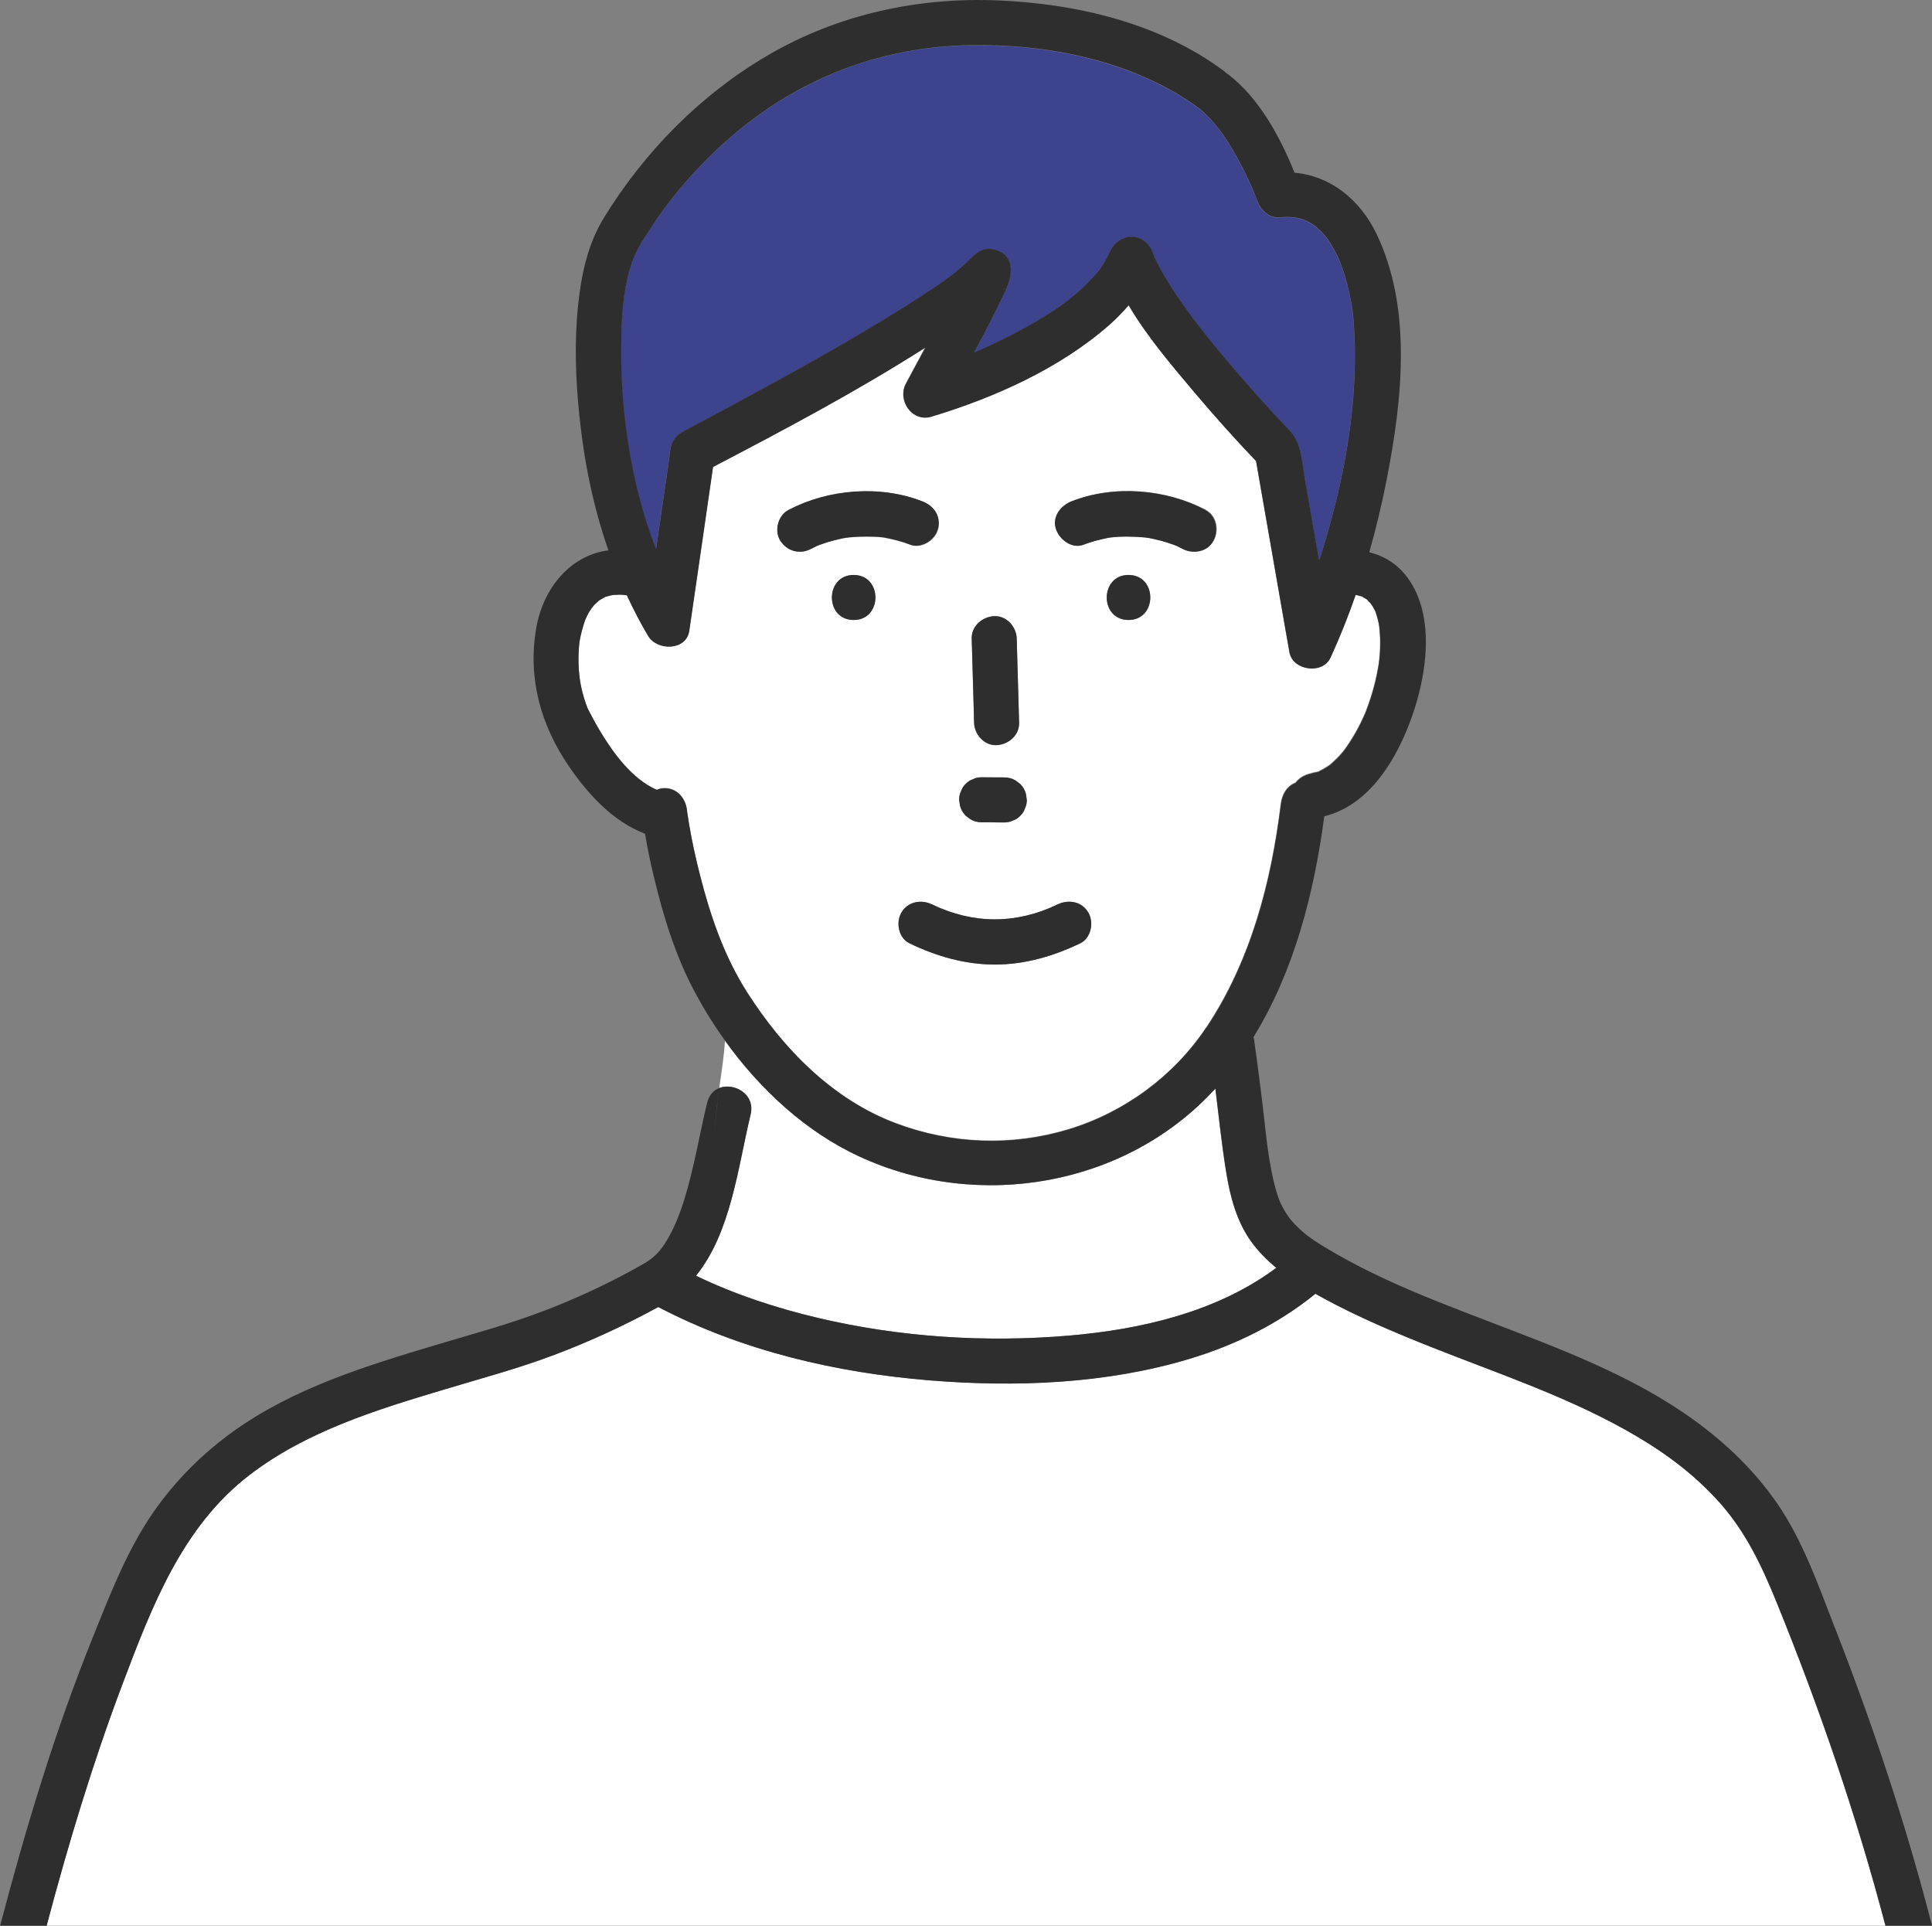
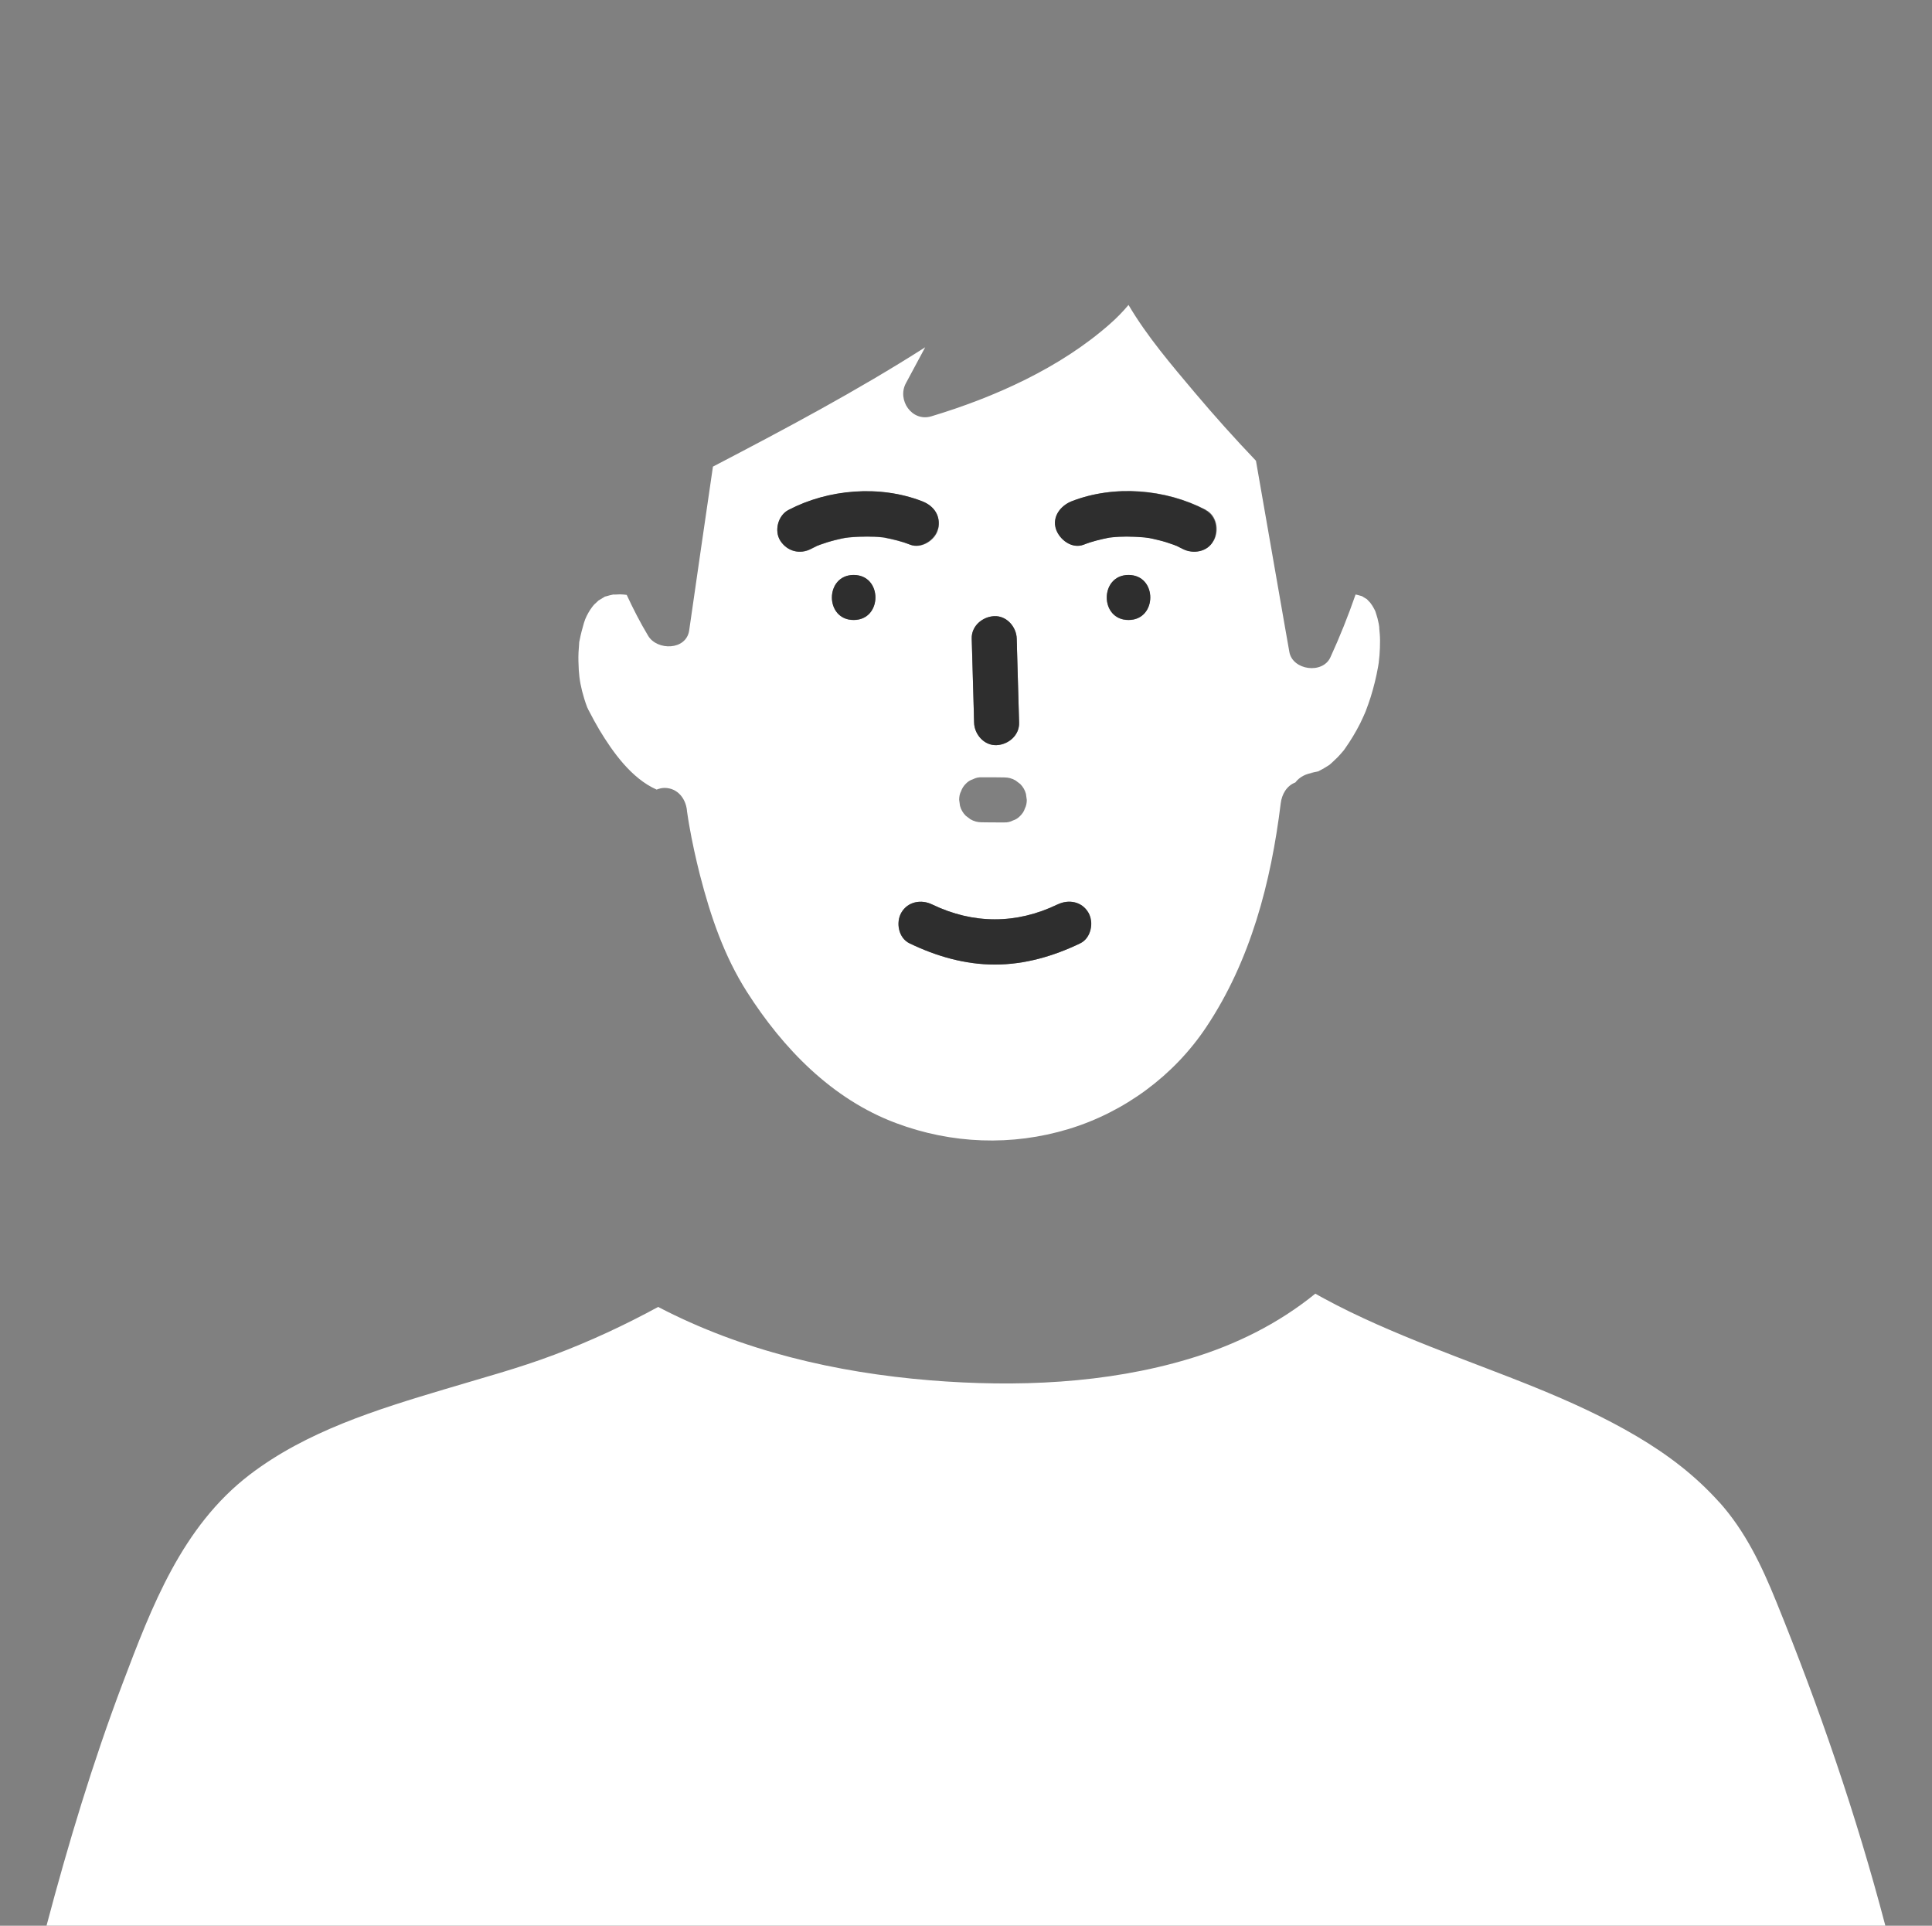
<svg xmlns="http://www.w3.org/2000/svg" id="_レイヤー_2" data-name="レイヤー 2" viewBox="0 0 138.26 137.8">
  <rect x="0" y="0" width="138.26" height="137.8" fill="#808080" stroke="none" />
  <defs>
    <style>
      .cls-1 {
        fill: #ffb7b6;
      }

      .cls-1, .cls-2, .cls-3, .cls-4 {
        stroke-width: 0px;
      }

      .cls-2 {
        fill: #3d438c;
      }

      .cls-3 {
        fill: #2e2e2e;
      }

      .cls-4 {
        fill: #fff;
      }
    </style>
  </defs>
  <g id="_背景" data-name="背景">
    <g>
      <path class="cls-1" d="M69.2,19.08c.05-.15.08-.26,0,0h0Z" />
-       <path class="cls-2" d="M46.94,39.32c.3-2.09.61-4.18.91-6.26.05-.37.07-.78.17-1.14.17-.63.62-.9,1.13-1.17,1.25-.66,2.5-1.32,3.74-2,4.09-2.21,8.17-4.47,12.11-6.95.84-.53,1.67-1.07,2.49-1.65.2-.14.4-.28.59-.43.06-.05.12-.09.18-.14.01,0,.01,0,.02-.02.24-.19.49-.39.71-.6.65-.6,1.15-1.36,2.2-1.07,1.46.4,1.26,1.81.79,2.85-.7,1.53-1.49,3.03-2.29,4.52.68-.3,1.36-.61,2.05-.95,1.6-.78,3.41-1.82,4.68-2.8.68-.53,1.32-1.11,1.88-1.75.32-.37.33-.37.62-.82.11-.17.22-.35.31-.53.03-.05.27-.6.15-.3.6-1.48,2.54-1.57,3.11,0,.02.05.13.31.13.34.04.09.08.18.13.27.16.32.33.64.51.95.41.71.86,1.39,1.33,2.06.97,1.39,1.96,2.63,3.07,3.94,1.48,1.76,3.01,3.47,4.6,5.14.88.92.88,2.17,1.09,3.38.34,1.96.69,3.93,1.03,5.89.02-.03.04-.06.06-.09,1.73-5.42,2.83-11.16,2.43-16.84-.01-.21-.03-.41-.05-.62,0-.08-.02-.16-.03-.25,0,0,0,0,0-.02,0,0,0,0,0-.01-.07-.43-.14-.86-.24-1.29-.11-.52-.25-1.03-.42-1.53-.08-.23-.16-.47-.25-.69-.01-.03-.02-.06-.03-.08-.05-.12-.11-.25-.17-.37-.21-.42-.57-1.03-.77-1.29,0,0-.29-.33-.4-.44-.09-.09-.19-.18-.29-.27-.03-.02-.12-.09-.16-.13-.8-.56-1.44-.68-2.54-.59-.73.06-1.33-.56-1.55-1.18-.09-.26-.2-.52-.31-.78-.03-.06-.06-.13-.07-.16-.09-.19-.17-.38-.26-.57-.16-.35-.33-.7-.51-1.04-.79-1.52-1.71-3-3.04-4.09-4.67-3.39-10.73-4.6-16.41-4.5-5.23.09-10.15,1.63-14.48,4.57-2.08,1.41-3.96,3.11-5.63,4.99-.8.9-1.55,1.85-2.24,2.84-.36.51-.7,1.04-1.02,1.57-.13.22-.27.43-.38.65-.02.04-.18.37-.19.38-.78,1.88-.93,3.91-.98,5.92-.07,2.48.1,4.97.46,7.42.4,2.68,1.05,5.27,2.02,7.75Z" />
      <path class="cls-1" d="M95.85,18.63c-.06-.16-.03-.06,0,0h0Z" />
-       <path class="cls-1" d="M94.36,55.21c.12-.04.1-.05,0,0h0Z" />
+       <path class="cls-1" d="M94.36,55.21c.12-.04.1-.05,0,0Z" />
      <path class="cls-1" d="M93.52,88.39c-.2-.17-.06-.05,0,0h0Z" />
-       <path class="cls-4" d="M53.71,79.75c-.92,3.81-1.4,8.43-3.91,11.54,2.79,1.34,5.73,2.31,8.75,3.02,5.85,1.38,11.97,1.77,17.96,1.26,5.15-.44,10.61-1.7,14.82-4.85-.66-.54-1.26-1.14-1.77-1.84-1.07-1.47-1.53-3.27-1.82-5.03-.32-1.98-.53-3.97-.77-5.96-6.36,6.99-16.92,8.82-25.47,4.87-3.84-1.77-7.12-4.81-9.62-8.29-.07,1.14-.24,2.25-.41,3.38,1.06-.4,2.58.45,2.23,1.9Z" />
      <polygon class="cls-1" points="93.52 88.39 93.52 88.39 93.52 88.39 93.52 88.39" />
      <path class="cls-4" d="M123.05,107.51c-1.73-1.93-3.71-3.43-5.93-4.74-4.64-2.74-9.78-4.43-14.76-6.41-2.59-1.03-5.17-2.12-7.62-3.45-.21-.11-.41-.23-.61-.34-2.66,2.16-5.74,3.68-9.02,4.66-5.95,1.79-12.4,2.04-18.56,1.54-6.73-.55-13.44-2.11-19.45-5.25-2.39,1.3-4.88,2.46-7.43,3.42-2.56.97-5.23,1.68-7.85,2.47-4.85,1.45-9.88,3-13.96,6.12-4.84,3.71-7,9.42-9.09,14.94-2.14,5.66-3.89,11.47-5.44,17.32h131.59c-2.07-7.88-4.73-15.62-7.8-23.17-1.05-2.59-2.22-5.05-4.08-7.13Z" />
      <path class="cls-1" d="M91.6,85.99c.02.05.03.07,0,0h0Z" />
-       <path class="cls-1" d="M71.77,20.74c.17-.12.14-.17,0,0h0Z" />
      <path class="cls-1" d="M49.18,58.12c.02.13.03.18,0,0h0Z" />
      <path class="cls-4" d="M98.71,44.92c-.01-.07-.03-.2-.04-.27-.03-.13-.06-.27-.09-.4-.04-.16-.1-.32-.15-.49-.01-.03-.02-.06-.04-.09,0,0,0-.01-.01-.02-.06-.11-.11-.22-.18-.32-.02-.03-.09-.13-.14-.2-.06-.07-.18-.19-.21-.22-.02-.02-.02-.03-.04-.04-.11-.07-.22-.13-.33-.2-.01,0-.02-.01-.03-.02,0,0,0,0-.02,0-.14-.04-.28-.08-.42-.11-.53,1.53-1.13,3.03-1.8,4.49-.56,1.23-2.71.93-2.94-.38-.1-.59-.21-1.18-.31-1.76-.69-3.97-1.39-7.95-2.08-11.92-1.51-1.58-2.97-3.21-4.38-4.88-1.64-1.95-3.41-4.01-4.74-6.27-.4.48-.85.94-1.33,1.36-3.55,3.14-8.26,5.25-12.78,6.61-1.39.42-2.47-1.17-1.82-2.37.46-.86.92-1.72,1.38-2.57-4.89,3.12-10.05,5.86-15.19,8.54-.57,3.91-1.14,7.81-1.7,11.72-.21,1.44-2.3,1.46-2.94.38-.57-.95-1.07-1.93-1.53-2.92-.16-.02-.32-.04-.49-.04-.05,0-.48.03-.46.01-.17.03-.35.08-.52.13-.04.01-.07.02-.09.02-.02.01-.03.02-.06.04-.14.08-.27.16-.4.24-.03.04-.25.23-.29.27-.02.01-.12.14-.16.19-.1.13-.19.27-.27.41-.09.15-.16.31-.23.47-.02.06-.08.23-.09.26-.12.41-.23.82-.31,1.24-.05.26-.01-.05-.04.31-.01.19-.03.39-.04.58-.02.42,0,.84.02,1.26.04.64.15,1.26.4,2.07.06.2.13.39.2.58.01.03.02.04.03.06.03.08.07.15.11.22.23.45.47.89.73,1.33.97,1.61,2.31,3.49,4.1,4.28.18-.07.38-.12.56-.12.93,0,1.52.75,1.61,1.61,0,.03,0,.07.01.1.05.32.09.63.15.95.21,1.2.47,2.39.77,3.57.76,2.95,1.72,5.78,3.36,8.36,2.58,4.05,6.09,7.68,10.66,9.39,3.99,1.5,8.3,1.66,12.36.43,3.99-1.21,7.53-3.81,9.85-7.29,3.18-4.76,4.64-10.38,5.33-16,.08-.68.44-1.28,1.05-1.51.3-.4.78-.64,1.32-.7-.51.06.05-.03.17-.06.07-.02.12-.03.16-.04.28-.14.53-.29.79-.46.06-.05.12-.1.17-.15.13-.12.26-.24.39-.37.13-.13.25-.27.37-.41.06-.06.11-.13.16-.2,0-.01.01-.02.02-.03.41-.58.77-1.18,1.09-1.81.09-.19.18-.38.27-.58,0-.02.02-.05.04-.09.03-.06.05-.13.08-.19.13-.34.25-.68.36-1.02.22-.71.4-1.43.53-2.17.02-.1.03-.21.05-.31,0,0,0-.01,0-.02.02-.16.03-.32.05-.48.03-.36.04-.71.04-1.07,0-.31-.03-.61-.06-.92ZM71.15,44.09c.89-.04,1.59.77,1.61,1.61,0,.25.01.5.02.76.05,1.75.1,3.5.15,5.25.03.9-.76,1.57-1.61,1.61-.89.04-1.59-.77-1.61-1.61,0-.25-.01-.5-.02-.76-.05-1.75-.1-3.5-.15-5.25-.03-.9.76-1.57,1.61-1.61ZM68.78,56.61c.07-.2.18-.37.33-.52.15-.16.32-.27.52-.33.19-.1.4-.15.62-.14.07,0,.14,0,.2,0,.47,0,.94,0,1.42.01.29,0,.56.07.81.22.11.08.22.17.33.25.2.2.34.44.41.71.02.14.04.29.06.43,0,.22-.04.43-.14.62-.06.2-.18.37-.33.52-.15.16-.32.27-.52.33-.19.1-.4.15-.62.14-.07,0-.14,0-.2,0-.47,0-.94,0-1.42-.01-.29,0-.56-.07-.81-.22-.11-.08-.22-.17-.33-.25-.2-.2-.34-.44-.41-.71-.02-.14-.04-.29-.06-.43,0-.22.04-.43.14-.62ZM61.09,44.37c-2.08,0-2.07-3.22,0-3.22s2.07,3.22,0,3.22ZM63.29,38.47s-.07-.01-.09-.01c-.04,0-.08,0-.11-.01-.17-.02-.34-.03-.51-.04-.35-.02-.7-.02-1.04,0-.18,0-.35.02-.53.03-.03,0-.15.01-.25.02-.34.03-.69.12-1.02.2-.34.08-.68.19-1.01.31-.07.02-.13.05-.2.08,0,0-.01,0-.02,0-.16.08-.31.15-.46.23-.8.42-1.71.18-2.2-.58-.46-.71-.17-1.81.58-2.2,2.86-1.5,6.55-1.8,9.58-.62.84.33,1.34,1.06,1.13,1.98-.18.79-1.19,1.43-1.98,1.13-.6-.24-1.22-.38-1.85-.51ZM77.3,67.5c-1.92.93-3.97,1.52-6.11,1.52s-4.19-.6-6.11-1.52c-.79-.38-.99-1.5-.58-2.2.46-.79,1.42-.96,2.2-.58,2.94,1.42,6.03,1.42,8.97,0,.79-.38,1.74-.22,2.2.58.41.71.21,1.83-.58,2.2ZM80.76,44.37c-2.08,0-2.07-3.22,0-3.22s2.07,3.22,0,3.22ZM86.85,38.69c-.42.79-1.46.97-2.2.58-.15-.08-.31-.15-.46-.23-.01,0-.01,0-.02,0-.06-.03-.13-.05-.2-.08-.33-.12-.66-.22-1.01-.31-.33-.08-.68-.17-1.02-.2-.1,0-.21-.02-.25-.02-.18-.01-.35-.03-.53-.03-.35-.01-.7,0-1.04,0-.17,0-.34.02-.51.04-.04,0-.08,0-.11.01-.02,0-.05,0-.09.01-.63.12-1.25.27-1.85.51-.84.33-1.74-.37-1.98-1.13-.29-.89.34-1.68,1.13-1.98,3.03-1.18,6.72-.88,9.58.62.8.42.97,1.46.58,2.2Z" />
      <polygon class="cls-3" points="93.52 88.39 93.52 88.39 93.52 88.39 93.52 88.39" />
      <polygon class="cls-3" points="93.52 88.39 93.52 88.39 93.52 88.39 93.52 88.39" />
      <polygon class="cls-3" points="93.52 88.39 93.52 88.39 93.52 88.39 93.52 88.39" />
      <polygon class="cls-3" points="93.52 88.39 93.52 88.39 93.52 88.39 93.52 88.39" />
-       <path class="cls-3" d="M131.31,116.48c-1.19-3.05-2.29-6.25-4.17-8.96-1.59-2.28-3.56-4.19-5.81-5.83-4.41-3.22-9.62-5.15-14.68-7.09-2.51-.96-5.01-1.91-7.45-3.04-1.23-.57-2.44-1.18-3.62-1.86-.48-.28-.96-.56-1.42-.86-.21-.14-.42-.29-.62-.44,0,0,0,0-.01-.01,0,0,0,0,0,0,0,0,0,0,0,0,0,0,0,0,0,0-.06-.05-.2-.17,0,0-.11-.09-.21-.17-.32-.26-.32-.28-.62-.59-.89-.91-.02-.04-.27-.38-.31-.45-.1-.17-.2-.34-.29-.52-.05-.09-.09-.18-.13-.28-.01-.03-.03-.08-.05-.12-.07-.2-.14-.4-.2-.6-.15-.51-.27-1.04-.37-1.56-.25-1.31-.34-2.23-.5-3.63-.22-1.91-.46-3.81-.73-5.71,0-.04-.03-.08-.04-.13,2.92-4.75,4.33-10.28,5.07-15.81,3.25-.8,5.2-4.11,6.26-7.1,1.06-2.97,1.71-7.18-.27-9.93-.74-1.02-1.7-1.6-2.77-1.86.49-1.73.91-3.48,1.25-5.23,1.1-5.62,1.84-12.2-.73-17.55-1.15-2.4-3.26-4.16-5.87-4.38-1.05-2.61-2.54-5.33-4.72-7.02-.05-.04-.1-.07-.15-.1-.06-.05-.11-.1-.17-.15C83.01,1.66,77.04.26,71.42.03c-5.79-.24-11.49,1.01-16.51,3.95-4.78,2.8-8.8,6.89-11.69,11.6-1.17,1.91-1.62,4.07-1.85,6.27-.27,2.61-.18,5.27.09,7.88.34,3.32,1,6.55,2.08,9.65-2.76.36-4.69,2.75-5.17,5.59-.61,3.58.33,6.93,2.36,9.89,1.38,2,3.12,3.91,5.43,4.8.17,1,.37,1.99.61,2.98.69,2.9,1.57,5.79,2.99,8.42.63,1.17,1.34,2.31,2.13,3.41.07-1.1.06-2.21-.14-3.39.2,1.18.21,2.3.14,3.39,2.5,3.48,5.78,6.52,9.62,8.29,8.55,3.95,19.11,2.12,25.47-4.87.24,1.99.45,3.98.77,5.96.28,1.77.75,3.57,1.82,5.03.51.7,1.11,1.3,1.77,1.84-4.21,3.15-9.67,4.41-14.82,4.85-5.98.51-12.11.12-17.96-1.26-3.01-.71-5.96-1.68-8.75-3.02,2.51-3.11,2.99-7.73,3.91-11.54.35-1.46-1.17-2.3-2.23-1.9-.19,1.35-.38,2.72-.38,4.18,0-1.46.18-2.83.38-4.18-.41.15-.74.49-.88,1.04-.56,2.3-.93,4.65-1.63,6.91-.35,1.11-.74,2.14-1.36,3.12-.46.73-.9,1.14-1.66,1.57-2.2,1.25-4.54,2.35-6.9,3.26-2.56.99-5.23,1.7-7.86,2.49-4.99,1.49-10.15,3.08-14.44,6.14-2.24,1.6-4.17,3.52-5.75,5.78-1.89,2.71-3.11,5.88-4.34,8.93-2.72,6.73-4.82,13.69-6.66,20.71h3.33c1.55-5.85,3.3-11.65,5.44-17.32,2.09-5.52,4.26-11.24,9.09-14.94,4.08-3.13,9.11-4.67,13.96-6.12,2.62-.79,5.29-1.5,7.85-2.47,2.54-.96,5.04-2.11,7.43-3.42,6.01,3.14,12.72,4.7,19.45,5.25,6.16.5,12.61.25,18.56-1.54,3.28-.99,6.36-2.5,9.02-4.66.2.11.41.23.61.34,2.45,1.33,5.03,2.42,7.62,3.45,4.98,1.98,10.12,3.67,14.76,6.41,2.22,1.31,4.2,2.81,5.93,4.74,1.86,2.08,3.03,4.54,4.08,7.13,3.07,7.55,5.73,15.28,7.8,23.17h3.33c-1.86-7.24-4.23-14.36-6.95-21.32ZM94.36,55.21c.1-.05.12-.04,0,0h0ZM95.85,18.63c-.03-.06-.06-.16,0,0h0ZM44.46,24.15c.05-2.01.2-4.03.98-5.92.01,0,.17-.34.19-.38.12-.22.25-.44.38-.65.33-.53.67-1.06,1.02-1.57.69-.99,1.44-1.94,2.24-2.84,1.67-1.88,3.55-3.58,5.63-4.99,4.33-2.94,9.25-4.47,14.48-4.57,5.68-.1,11.75,1.11,16.41,4.5,1.33,1.09,2.25,2.58,3.04,4.09.18.34.35.69.51,1.04.09.19.17.38.26.57.01.03.04.1.07.16.11.26.21.52.31.78.23.63.82,1.24,1.55,1.18,1.1-.09,1.74.03,2.54.59.04.03.14.1.16.13.1.09.19.18.29.27.11.11.4.44.4.44.2.26.56.87.77,1.29.06.12.12.24.17.37,0,.02.02.05.03.08.09.23.17.46.25.69.17.5.3,1.02.42,1.53.09.43.17.86.24,1.29,0,0,0,0,0,.01,0,0,0,0,0,.02,0,.08.02.16.03.25.02.21.04.41.05.62.4,5.68-.7,11.42-2.43,16.84-.02.03-.04.06-.06.09-.34-1.96-.69-3.93-1.03-5.89-.21-1.21-.21-2.46-1.09-3.38-1.59-1.66-3.12-3.38-4.6-5.14-1.1-1.31-2.1-2.55-3.07-3.94-.47-.67-.92-1.35-1.33-2.06-.18-.31-.35-.63-.51-.95-.04-.09-.08-.18-.13-.27,0-.03-.12-.29-.13-.34-.57-1.57-2.51-1.48-3.11,0,.12-.3-.12.25-.15.3-.1.18-.2.36-.31.53-.29.46-.3.46-.62.82-.57.64-1.21,1.23-1.88,1.75-1.26.98-3.08,2.01-4.68,2.8-.69.34-1.37.65-2.05.95.8-1.49,1.59-2.99,2.29-4.52.47-1.03.67-2.45-.79-2.85-1.05-.29-1.55.48-2.2,1.07-.23.21-.47.41-.71.6,0,0-.01,0-.02.02-.06.05-.12.09-.18.14-.2.14-.39.29-.59.43-.81.57-1.65,1.11-2.49,1.65-3.94,2.48-8.02,4.74-12.11,6.95-1.24.67-2.49,1.34-3.74,2-.51.27-.96.54-1.13,1.17-.1.36-.11.77-.17,1.14-.3,2.09-.61,4.18-.91,6.26-.97-2.48-1.62-5.06-2.02-7.75-.37-2.45-.53-4.95-.46-7.42ZM71.77,20.74c.14-.17.17-.12,0,0h0ZM69.2,19.08c.08-.26.05-.15,0,0h0ZM49.18,58.12c.03.18.02.13,0,0h0ZM86.33,73.53c-2.32,3.48-5.87,6.08-9.85,7.29-4.06,1.23-8.37,1.07-12.36-.43-4.56-1.72-8.08-5.35-10.66-9.39-1.64-2.58-2.61-5.41-3.36-8.36-.3-1.18-.57-2.37-.77-3.57-.05-.32-.1-.63-.15-.95,0-.03,0-.06-.01-.1-.09-.87-.68-1.61-1.61-1.61-.19,0-.38.04-.56.12-1.79-.79-3.14-2.67-4.1-4.28-.26-.43-.5-.88-.73-1.33-.04-.07-.07-.15-.11-.22,0-.02-.01-.04-.03-.06-.07-.19-.14-.39-.2-.58-.25-.8-.35-1.43-.4-2.07-.03-.42-.04-.84-.02-1.26,0-.2.02-.39.04-.58.03-.35,0-.04.04-.31.07-.42.18-.83.31-1.24.01-.04.07-.2.09-.26.07-.16.15-.32.23-.47.08-.14.17-.28.27-.41.04-.05.15-.17.16-.19.03-.03.26-.23.29-.27.13-.09.26-.17.4-.24.03-.02.05-.03.06-.04.02,0,.05-.01.09-.02.17-.05.34-.1.52-.13-.02.01.41-.01.46-.01.16,0,.33.02.49.04.46.99.96,1.97,1.53,2.92.64,1.07,2.73,1.06,2.94-.38.57-3.91,1.14-7.81,1.7-11.72,5.13-2.68,10.3-5.42,15.19-8.54-.46.86-.92,1.72-1.38,2.57-.65,1.2.43,2.79,1.82,2.37,4.52-1.36,9.23-3.47,12.78-6.61.48-.43.92-.88,1.33-1.36,1.33,2.26,3.1,4.32,4.74,6.27,1.41,1.67,2.87,3.3,4.38,4.88.69,3.97,1.39,7.95,2.08,11.92.1.59.21,1.18.31,1.76.23,1.32,2.38,1.61,2.94.38.67-1.46,1.27-2.96,1.8-4.49.14.04.28.08.42.11,0,0,0,0,.02,0,0,0,.01.01.03.02.1.07.22.13.33.2.01.01.02.02.04.04.03.03.14.16.21.22.05.07.12.18.14.2.06.11.12.22.18.32,0,0,0,.01.01.02.01.03.03.06.04.09.05.16.11.32.15.49.03.13.07.26.09.4.01.07.03.19.04.27.03.31.05.61.06.92,0,.36,0,.71-.04,1.07-.01.16-.03.32-.05.48,0,.01,0,.02,0,.02-.02.1-.03.21-.05.31-.12.73-.3,1.46-.53,2.17-.11.35-.23.69-.36,1.02-.02.06-.05.13-.08.19-.01.03-.03.07-.04.09-.09.19-.18.39-.27.58-.31.63-.68,1.24-1.09,1.81-.01.01-.02.02-.02.03-.05.07-.11.13-.16.2-.12.14-.24.28-.37.41-.13.13-.26.25-.39.37-.06.05-.11.1-.17.15-.26.17-.51.32-.79.46-.04.01-.09.03-.16.04-.12.03-.69.12-.17.06-.53.06-1.02.3-1.32.7-.61.23-.96.83-1.05,1.51-.69,5.63-2.16,11.24-5.33,16ZM91.6,85.99s.02.05.02.05c0,0,0-.01-.02-.05Z" />
      <path class="cls-3" d="M75.68,64.72c-2.94,1.42-6.02,1.42-8.97,0-.78-.38-1.74-.21-2.2.58-.41.71-.21,1.82.58,2.2,1.92.93,3.97,1.52,6.11,1.52s4.19-.6,6.11-1.52c.78-.38.99-1.5.58-2.2-.47-.8-1.42-.96-2.2-.58Z" />
      <path class="cls-3" d="M86.27,36.49c-2.86-1.5-6.55-1.8-9.58-.62-.78.31-1.41,1.09-1.13,1.98.25.76,1.14,1.45,1.98,1.13.6-.24,1.22-.38,1.85-.51.04,0,.07,0,.09-.01.04,0,.08,0,.11-.01.17-.02.34-.03.51-.04.35-.02.7-.02,1.04,0,.18,0,.35.02.53.03.03,0,.15.01.25.02.34.03.69.12,1.02.2.34.08.68.19,1.01.31.07.02.13.05.2.08,0,0,.01,0,.02,0,.16.08.31.15.46.23.75.39,1.79.22,2.2-.58.39-.74.22-1.79-.58-2.2Z" />
      <path class="cls-3" d="M67.13,37.85c.21-.93-.28-1.65-1.13-1.98-3.03-1.18-6.72-.88-9.58.62-.75.39-1.03,1.5-.58,2.2.49.76,1.4,1,2.2.58.15-.08.31-.15.46-.23.01,0,.01,0,.02,0,.06-.03.13-.05.2-.08.33-.12.67-.22,1.01-.31.33-.08.68-.17,1.02-.2.1,0,.21-.02.25-.02.18-.01.35-.03.53-.03.35-.01.7,0,1.04,0,.17,0,.34.02.51.04.04,0,.08,0,.11.01.02,0,.05,0,.09.01.63.12,1.25.27,1.85.51.79.31,1.8-.34,1.98-1.13Z" />
      <path class="cls-3" d="M80.76,41.14c-2.07,0-2.08,3.22,0,3.22s2.08-3.22,0-3.22Z" />
      <path class="cls-3" d="M61.09,41.14c-2.07,0-2.08,3.22,0,3.22s2.08-3.22,0-3.22Z" />
      <path class="cls-3" d="M69.71,51.71c.02.84.72,1.65,1.61,1.61.85-.04,1.64-.71,1.61-1.61-.05-1.75-.1-3.5-.15-5.25,0-.25-.01-.5-.02-.76-.02-.84-.72-1.65-1.61-1.61-.85.04-1.64.71-1.61,1.61.05,1.75.1,3.5.15,5.25,0,.25.01.5.02.76Z" />
-       <path class="cls-3" d="M69.11,58.37c.11.08.22.17.33.25.25.15.52.22.81.22.47,0,.94,0,1.42.01.07,0,.14,0,.2,0,.22,0,.43-.04.62-.14.2-.06.37-.18.52-.33.16-.15.27-.32.33-.52.1-.19.15-.4.14-.62-.02-.14-.04-.29-.06-.43-.08-.27-.21-.51-.41-.71-.11-.08-.22-.17-.33-.25-.25-.15-.52-.22-.81-.22-.47,0-.94,0-1.42-.01-.07,0-.14,0-.2,0-.22,0-.43.04-.62.14-.2.06-.37.18-.52.33-.16.15-.27.32-.33.52-.1.19-.15.4-.14.62.02.14.04.29.06.43.08.27.21.51.41.71Z" />
    </g>
  </g>
</svg>